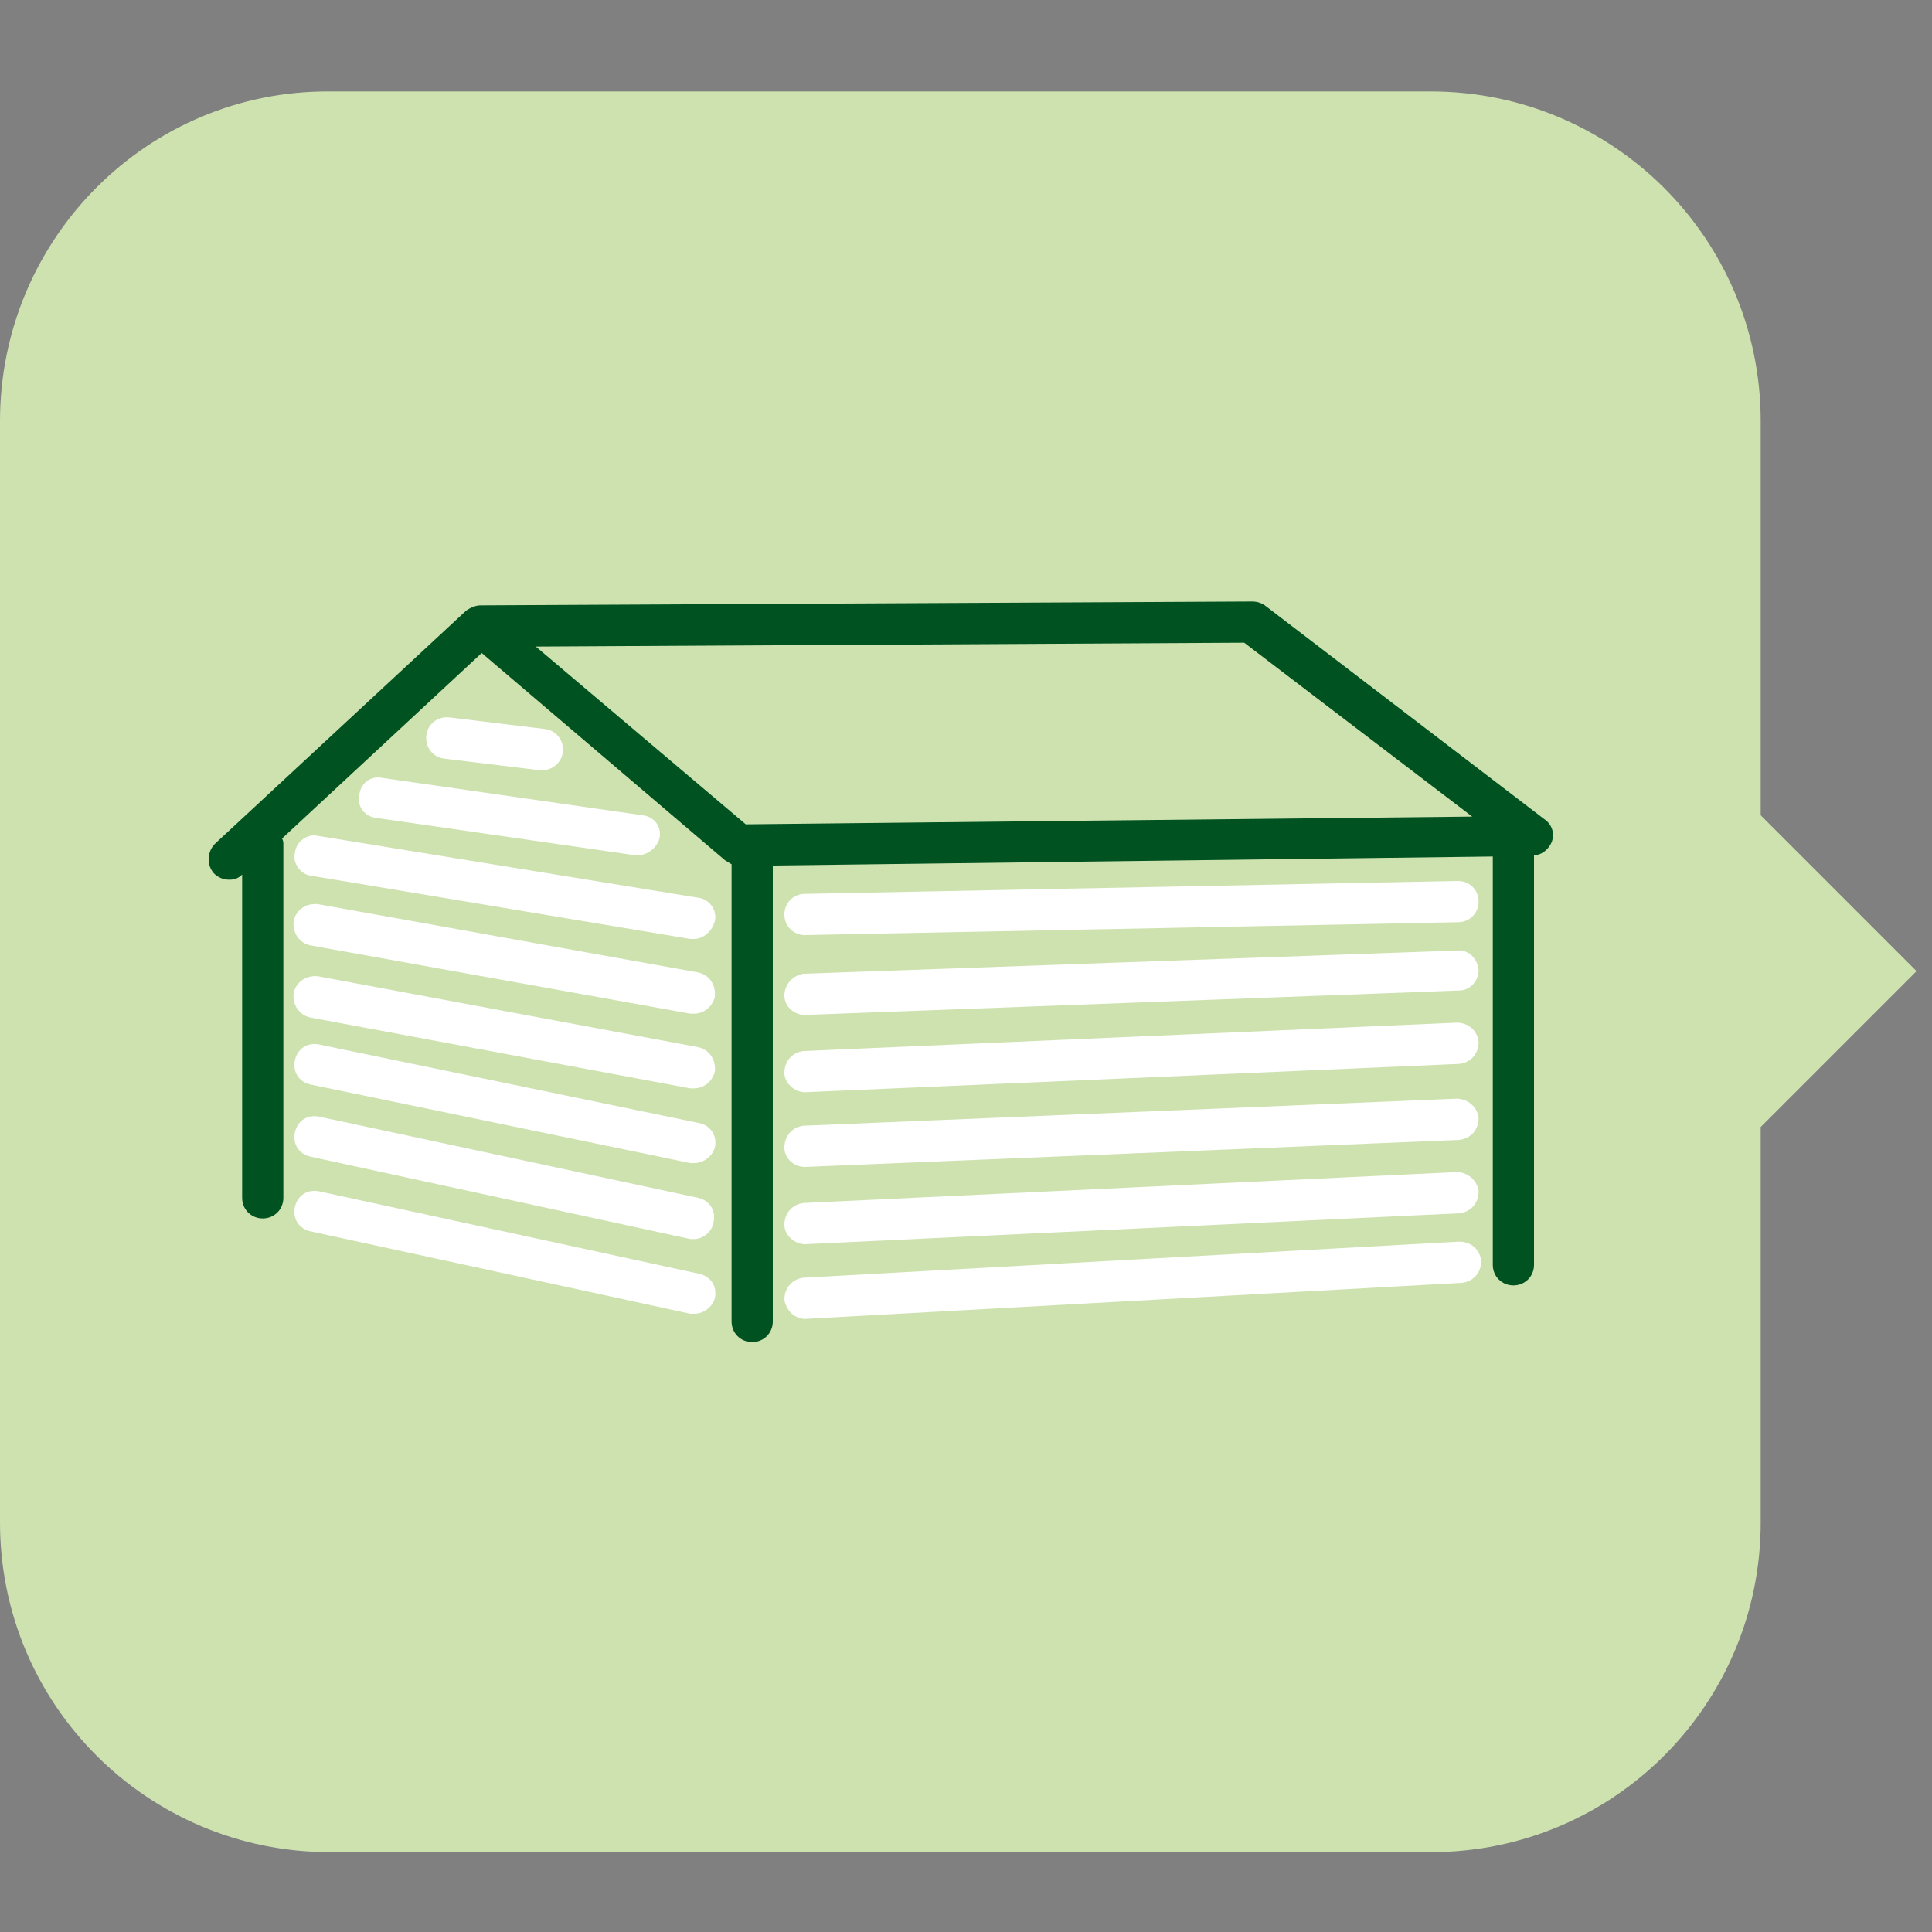
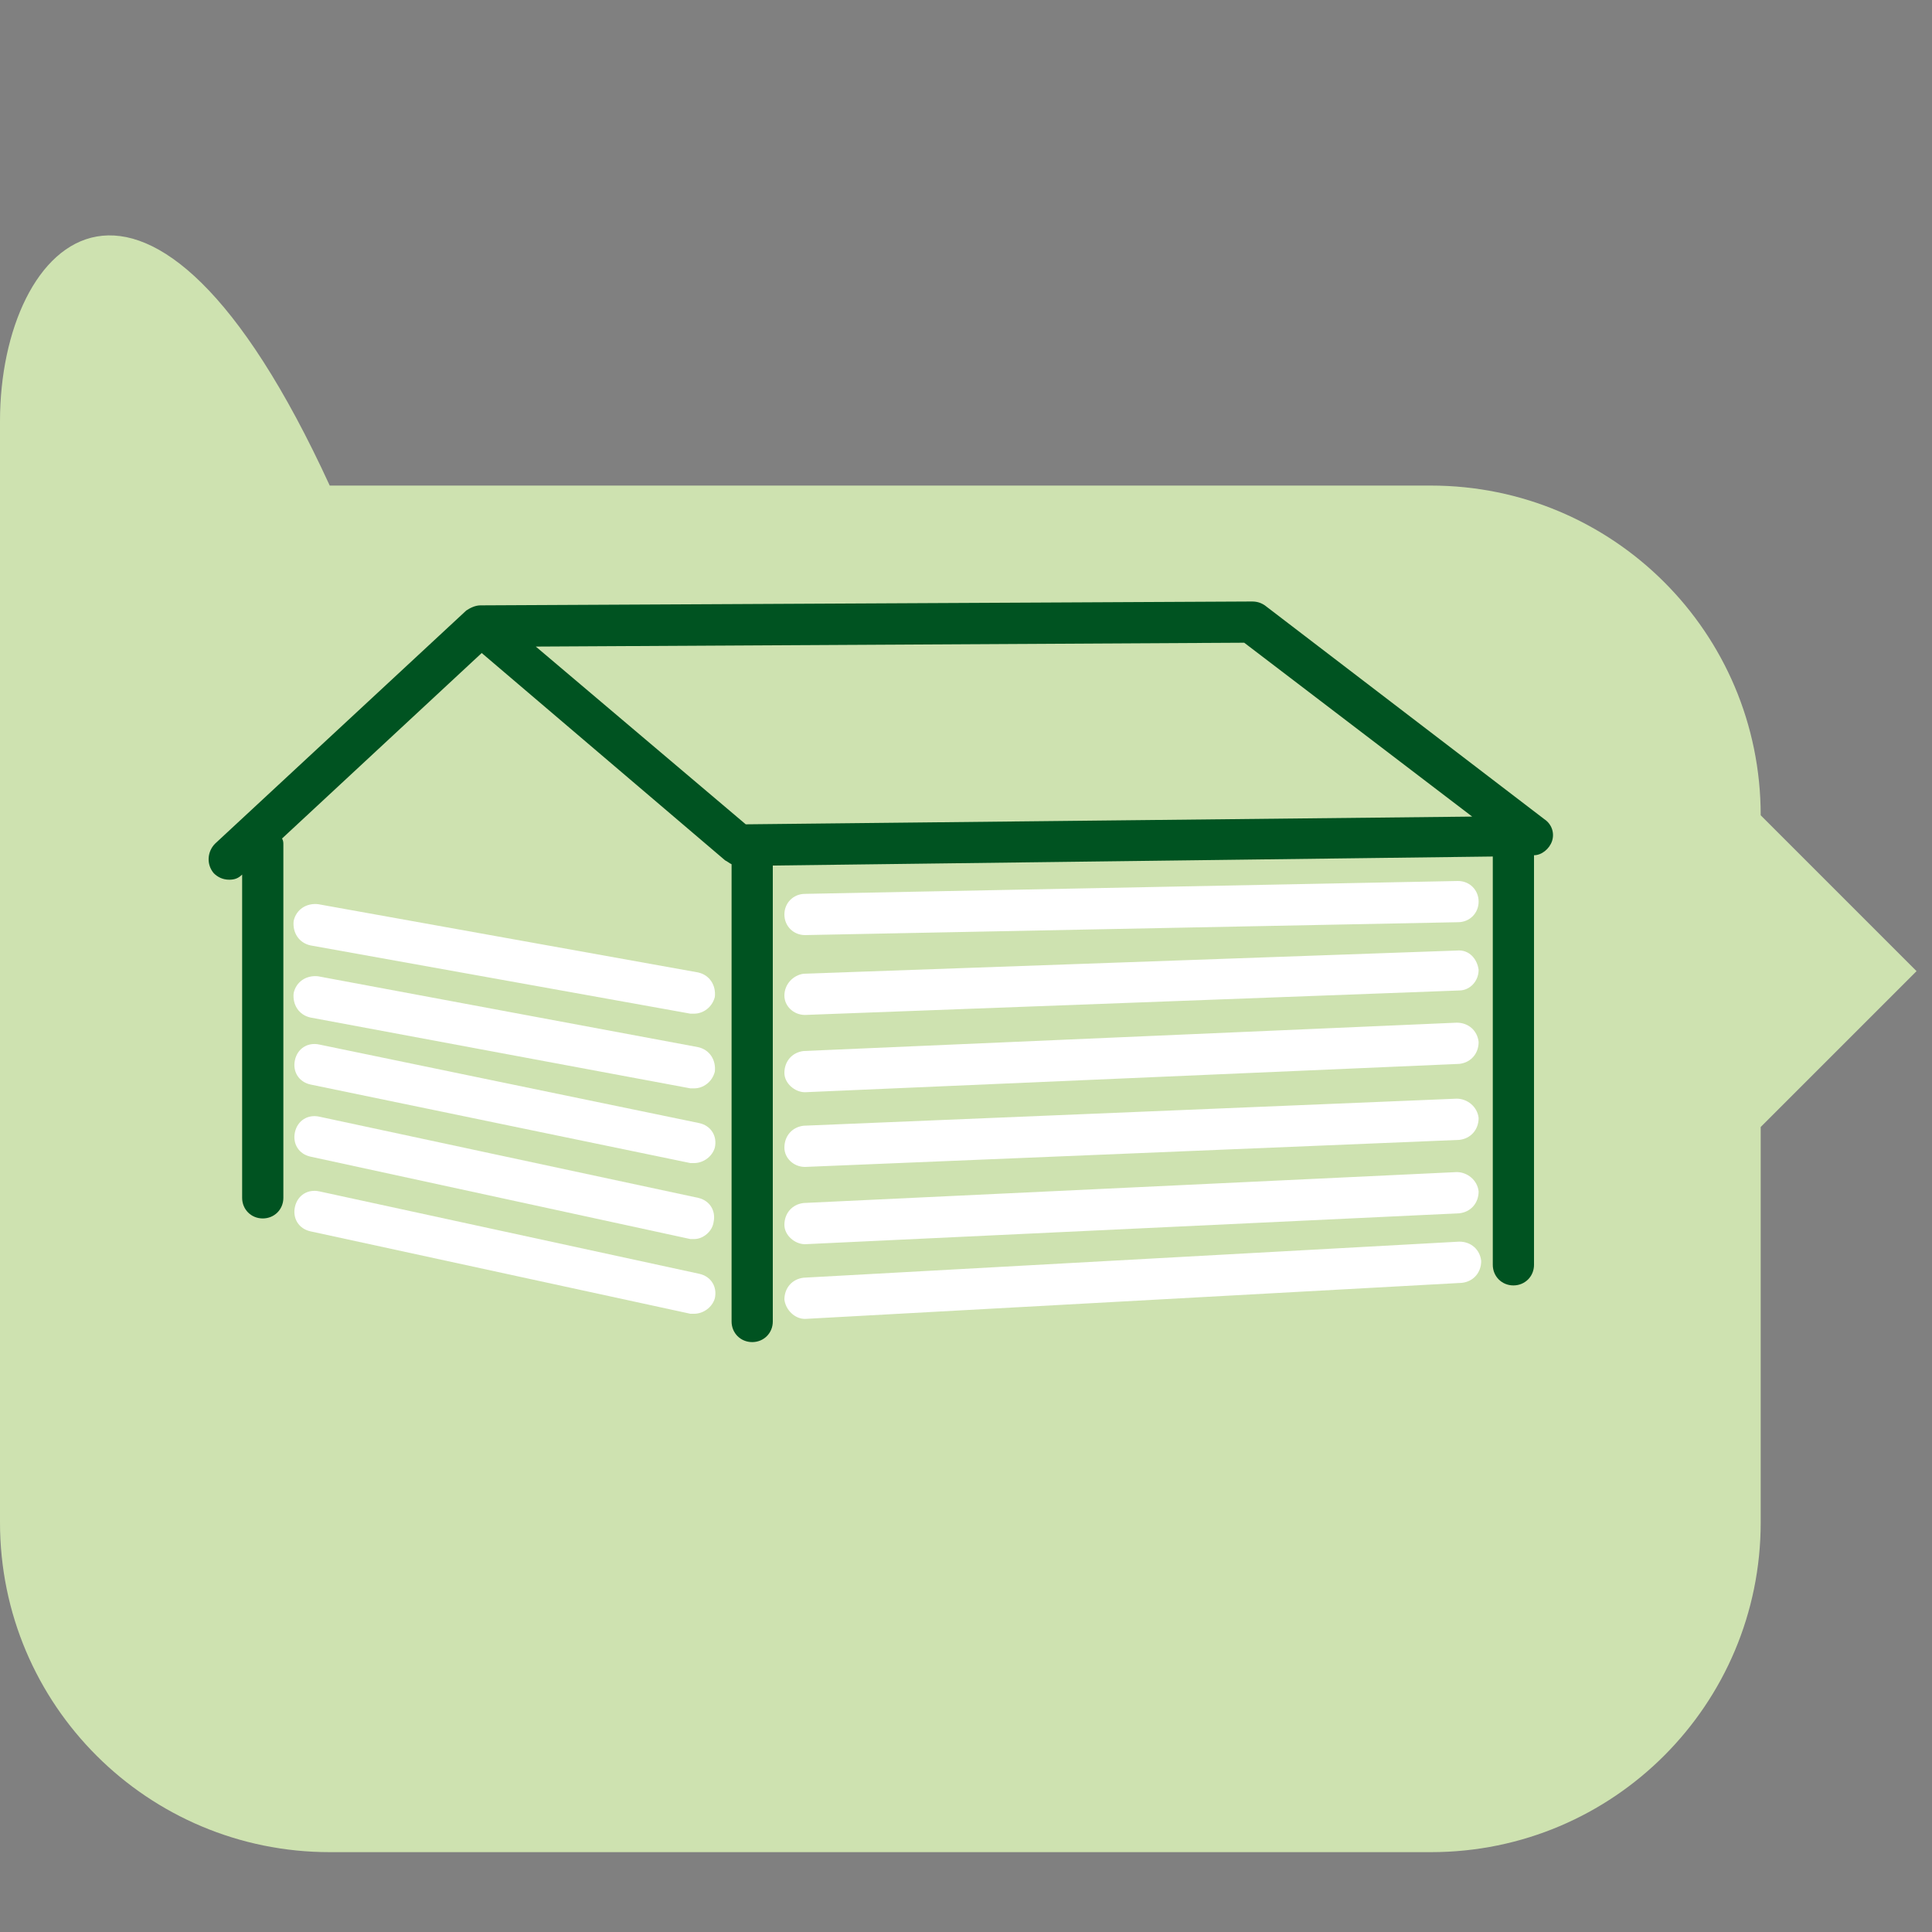
<svg xmlns="http://www.w3.org/2000/svg" version="1.1" id="Calque_1" x="0px" y="0px" viewBox="0 0 150 150" enable-background="new 0 0 150 150" xml:space="preserve">
  <rect x="0" y="0" width="150" height="150" fill="#808080" stroke="none" />
-   <path fill="#CEE2B0" d="M148.8,75.4l-12.1-12.1l0,0V32.7c0-14.2-11.5-25.6-25.6-25.6H25.6C11.5,7,0,18.5,0,32.7v85.5  c0,14.2,11.5,25.6,25.6,25.6h85.5c14.2,0,25.6-11.5,25.6-25.6V87.5l0,0L148.8,75.4z" />
+   <path fill="#CEE2B0" d="M148.8,75.4l-12.1-12.1l0,0c0-14.2-11.5-25.6-25.6-25.6H25.6C11.5,7,0,18.5,0,32.7v85.5  c0,14.2,11.5,25.6,25.6,25.6h85.5c14.2,0,25.6-11.5,25.6-25.6V87.5l0,0L148.8,75.4z" />
  <path fill="#005321" d="M57.9,64L41.6,50.2l55-0.3l17.7,13.5L57.9,64z M119.9,63.6L98.2,47c-0.3-0.2-0.6-0.3-1-0.3L37.3,47h0h0h0h0  c-0.4,0-0.8,0.2-1.1,0.4L16.7,65.5c-0.6,0.6-0.7,1.6-0.1,2.3c0.3,0.3,0.7,0.5,1.2,0.5c0.4,0,0.7-0.1,1-0.4V93c0,0.9,0.7,1.6,1.6,1.6  c0.9,0,1.6-0.7,1.6-1.6V65.6c0-0.2,0-0.3-0.1-0.5l15.5-14.4l18.9,16.1c0.2,0.1,0.3,0.2,0.5,0.3v35.5c0,0.9,0.7,1.6,1.6,1.6  c0.9,0,1.6-0.7,1.6-1.6V67.2l55.9-0.7v31.7c0,0.9,0.7,1.6,1.6,1.6s1.6-0.7,1.6-1.6V66.4c0.6,0,1.2-0.5,1.4-1.1  C120.7,64.7,120.5,64,119.9,63.6" />
  <path fill="#FFFFFF" d="M53.9,102c-0.1,0-0.2,0-0.3,0l-29.5-6.4c-0.9-0.2-1.4-1-1.2-1.9c0.2-0.9,1-1.4,1.9-1.2l29.5,6.4  c0.9,0.2,1.4,1,1.2,1.9C55.3,101.5,54.6,102,53.9,102" />
  <path fill="#FFFFFF" d="M53.9,96.2c-0.1,0-0.2,0-0.3,0l-29.5-6.4c-0.9-0.2-1.4-1-1.2-1.9c0.2-0.9,1-1.4,1.9-1.2L54.2,93  c0.9,0.2,1.4,1,1.2,1.9C55.3,95.6,54.6,96.2,53.9,96.2" />
  <path fill="#FFFFFF" d="M53.9,90.3c-0.1,0-0.2,0-0.3,0l-29.5-6.1c-0.9-0.2-1.4-1-1.2-1.9c0.2-0.9,1-1.4,1.9-1.2l29.5,6.1  c0.9,0.2,1.4,1,1.2,1.9C55.3,89.8,54.6,90.3,53.9,90.3" />
  <path fill="#FFFFFF" d="M53.9,84.5c-0.1,0-0.2,0-0.3,0l-29.5-5.5c-0.9-0.2-1.4-1-1.3-1.9c0.2-0.9,1-1.4,1.9-1.3l29.5,5.5  c0.9,0.2,1.4,1,1.3,1.9C55.3,84,54.6,84.5,53.9,84.5" />
  <path fill="#FFFFFF" d="M53.9,78.7c-0.1,0-0.2,0-0.3,0l-29.5-5.3c-0.9-0.2-1.4-1-1.3-1.9c0.2-0.9,1-1.4,1.9-1.3l29.5,5.3  c0.9,0.2,1.4,1,1.3,1.9C55.3,78.2,54.6,78.7,53.9,78.7" />
-   <path fill="#FFFFFF" d="M53.9,72.9c-0.1,0-0.2,0-0.3,0L24.2,68c-0.9-0.1-1.5-1-1.3-1.8c0.1-0.9,1-1.5,1.8-1.3l29.5,4.8  c0.9,0.1,1.5,1,1.3,1.8C55.3,72.3,54.6,72.9,53.9,72.9" />
-   <path fill="#FFFFFF" d="M49.5,66.4c-0.1,0-0.2,0-0.2,0l-20.1-2.9c-0.9-0.1-1.5-0.9-1.3-1.8c0.1-0.9,0.9-1.5,1.8-1.3l20.2,2.9  c0.9,0.1,1.5,0.9,1.3,1.8C51,65.8,50.3,66.4,49.5,66.4" />
-   <path fill="#FFFFFF" d="M42.1,59.8c-0.1,0-0.1,0-0.2,0l-7.4-0.9c-0.9-0.1-1.5-0.9-1.4-1.8c0.1-0.9,0.9-1.5,1.8-1.4l7.4,0.9  c0.9,0.1,1.5,0.9,1.4,1.8C43.6,59.2,42.9,59.8,42.1,59.8" />
  <path fill="#FFFFFF" d="M62.5,102.4c-0.8,0-1.5-0.7-1.6-1.5c0-0.9,0.6-1.6,1.5-1.7l50.9-2.8c0.9,0,1.6,0.6,1.7,1.5  c0,0.9-0.6,1.6-1.5,1.7L62.5,102.4C62.6,102.4,62.5,102.4,62.5,102.4" />
  <path fill="#FFFFFF" d="M62.5,96.6c-0.8,0-1.6-0.7-1.6-1.5c0-0.9,0.6-1.6,1.5-1.7l50.7-2.4c0.8,0,1.6,0.6,1.7,1.5  c0,0.9-0.6,1.6-1.5,1.7L62.5,96.6C62.6,96.6,62.5,96.6,62.5,96.6" />
  <path fill="#FFFFFF" d="M62.5,90.6c-0.9,0-1.6-0.7-1.6-1.5c0-0.9,0.6-1.6,1.5-1.7l50.7-2.1c0.8,0,1.6,0.6,1.7,1.5  c0,0.9-0.6,1.6-1.5,1.7L62.5,90.6C62.6,90.6,62.5,90.6,62.5,90.6" />
  <path fill="#FFFFFF" d="M62.5,84.8c-0.8,0-1.6-0.7-1.6-1.5c0-0.9,0.6-1.6,1.5-1.7l50.7-2.2c0.9,0,1.6,0.6,1.7,1.5  c0,0.9-0.6,1.6-1.5,1.7L62.5,84.8C62.6,84.8,62.5,84.8,62.5,84.8" />
  <path fill="#FFFFFF" d="M62.5,78.8c-0.9,0-1.6-0.7-1.6-1.5c0-0.9,0.7-1.6,1.5-1.7l50.7-1.8c1-0.1,1.6,0.7,1.7,1.5  c0,0.9-0.7,1.6-1.5,1.6L62.5,78.8C62.5,78.8,62.5,78.8,62.5,78.8" />
  <path fill="#FFFFFF" d="M62.5,72.6c-0.9,0-1.6-0.7-1.6-1.6c0-0.9,0.7-1.6,1.6-1.6l50.7-1h0c0.9,0,1.6,0.7,1.6,1.6  c0,0.9-0.7,1.6-1.6,1.6L62.5,72.6L62.5,72.6z" />
</svg>